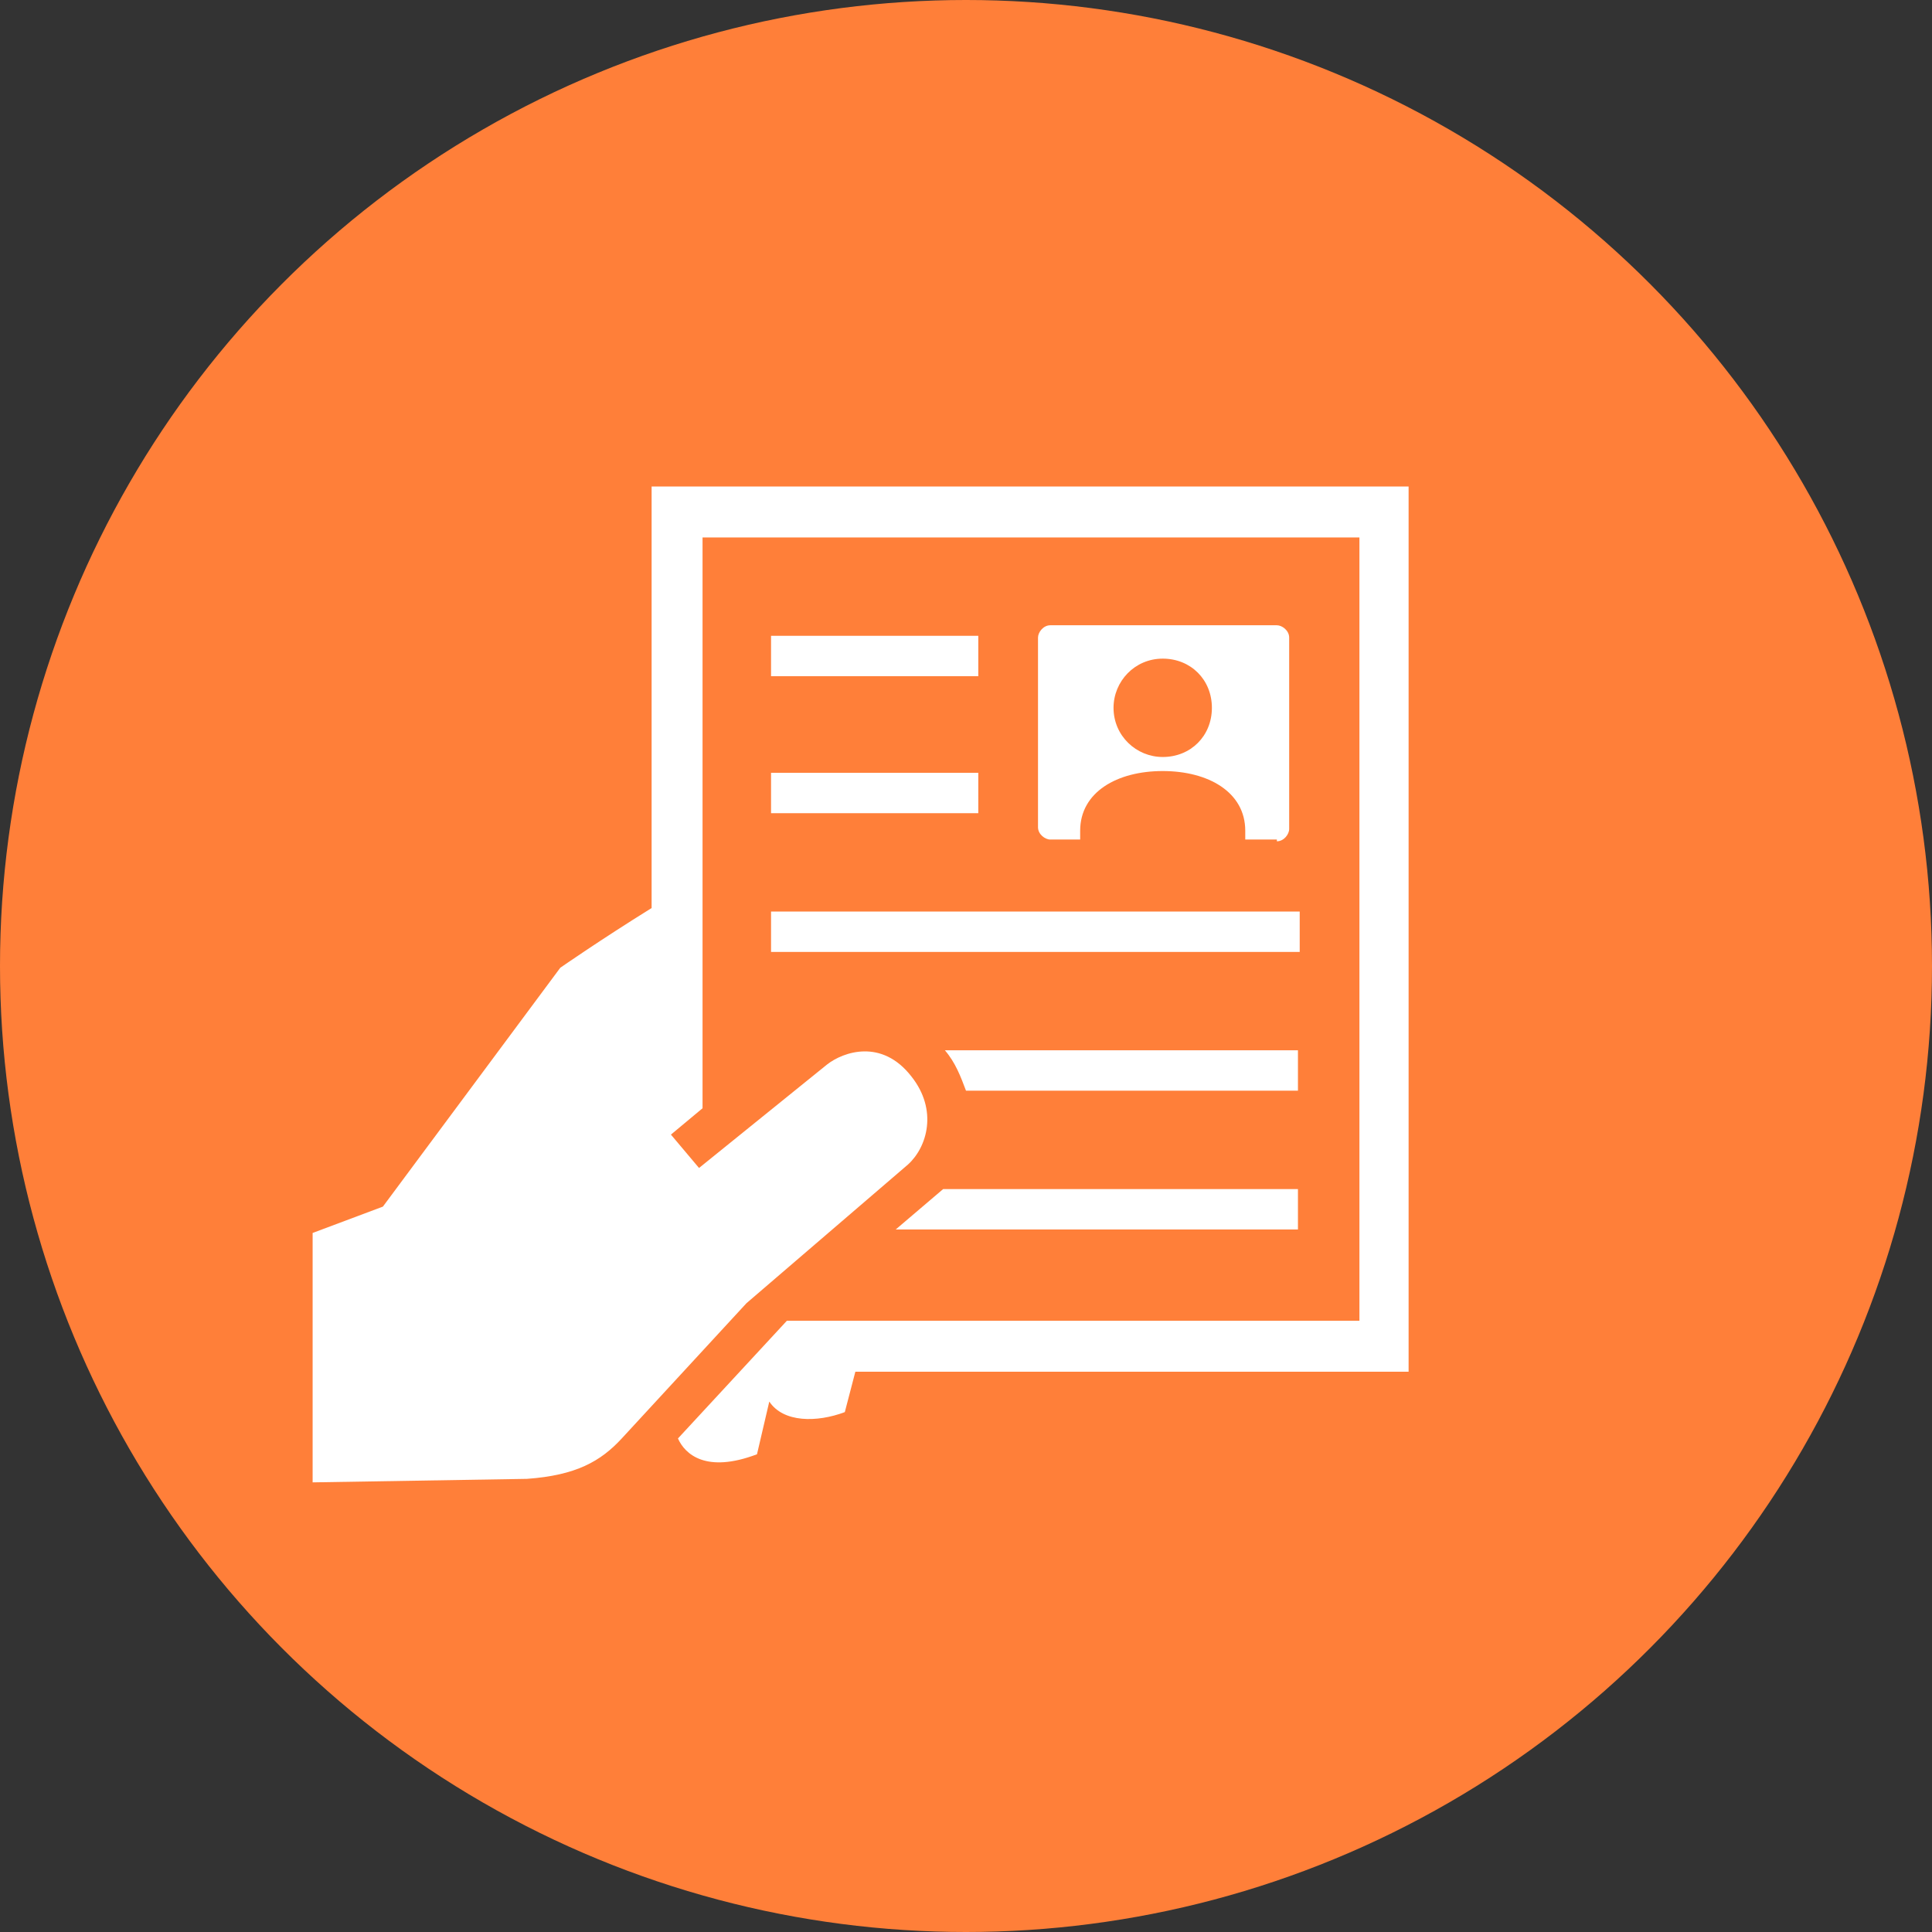
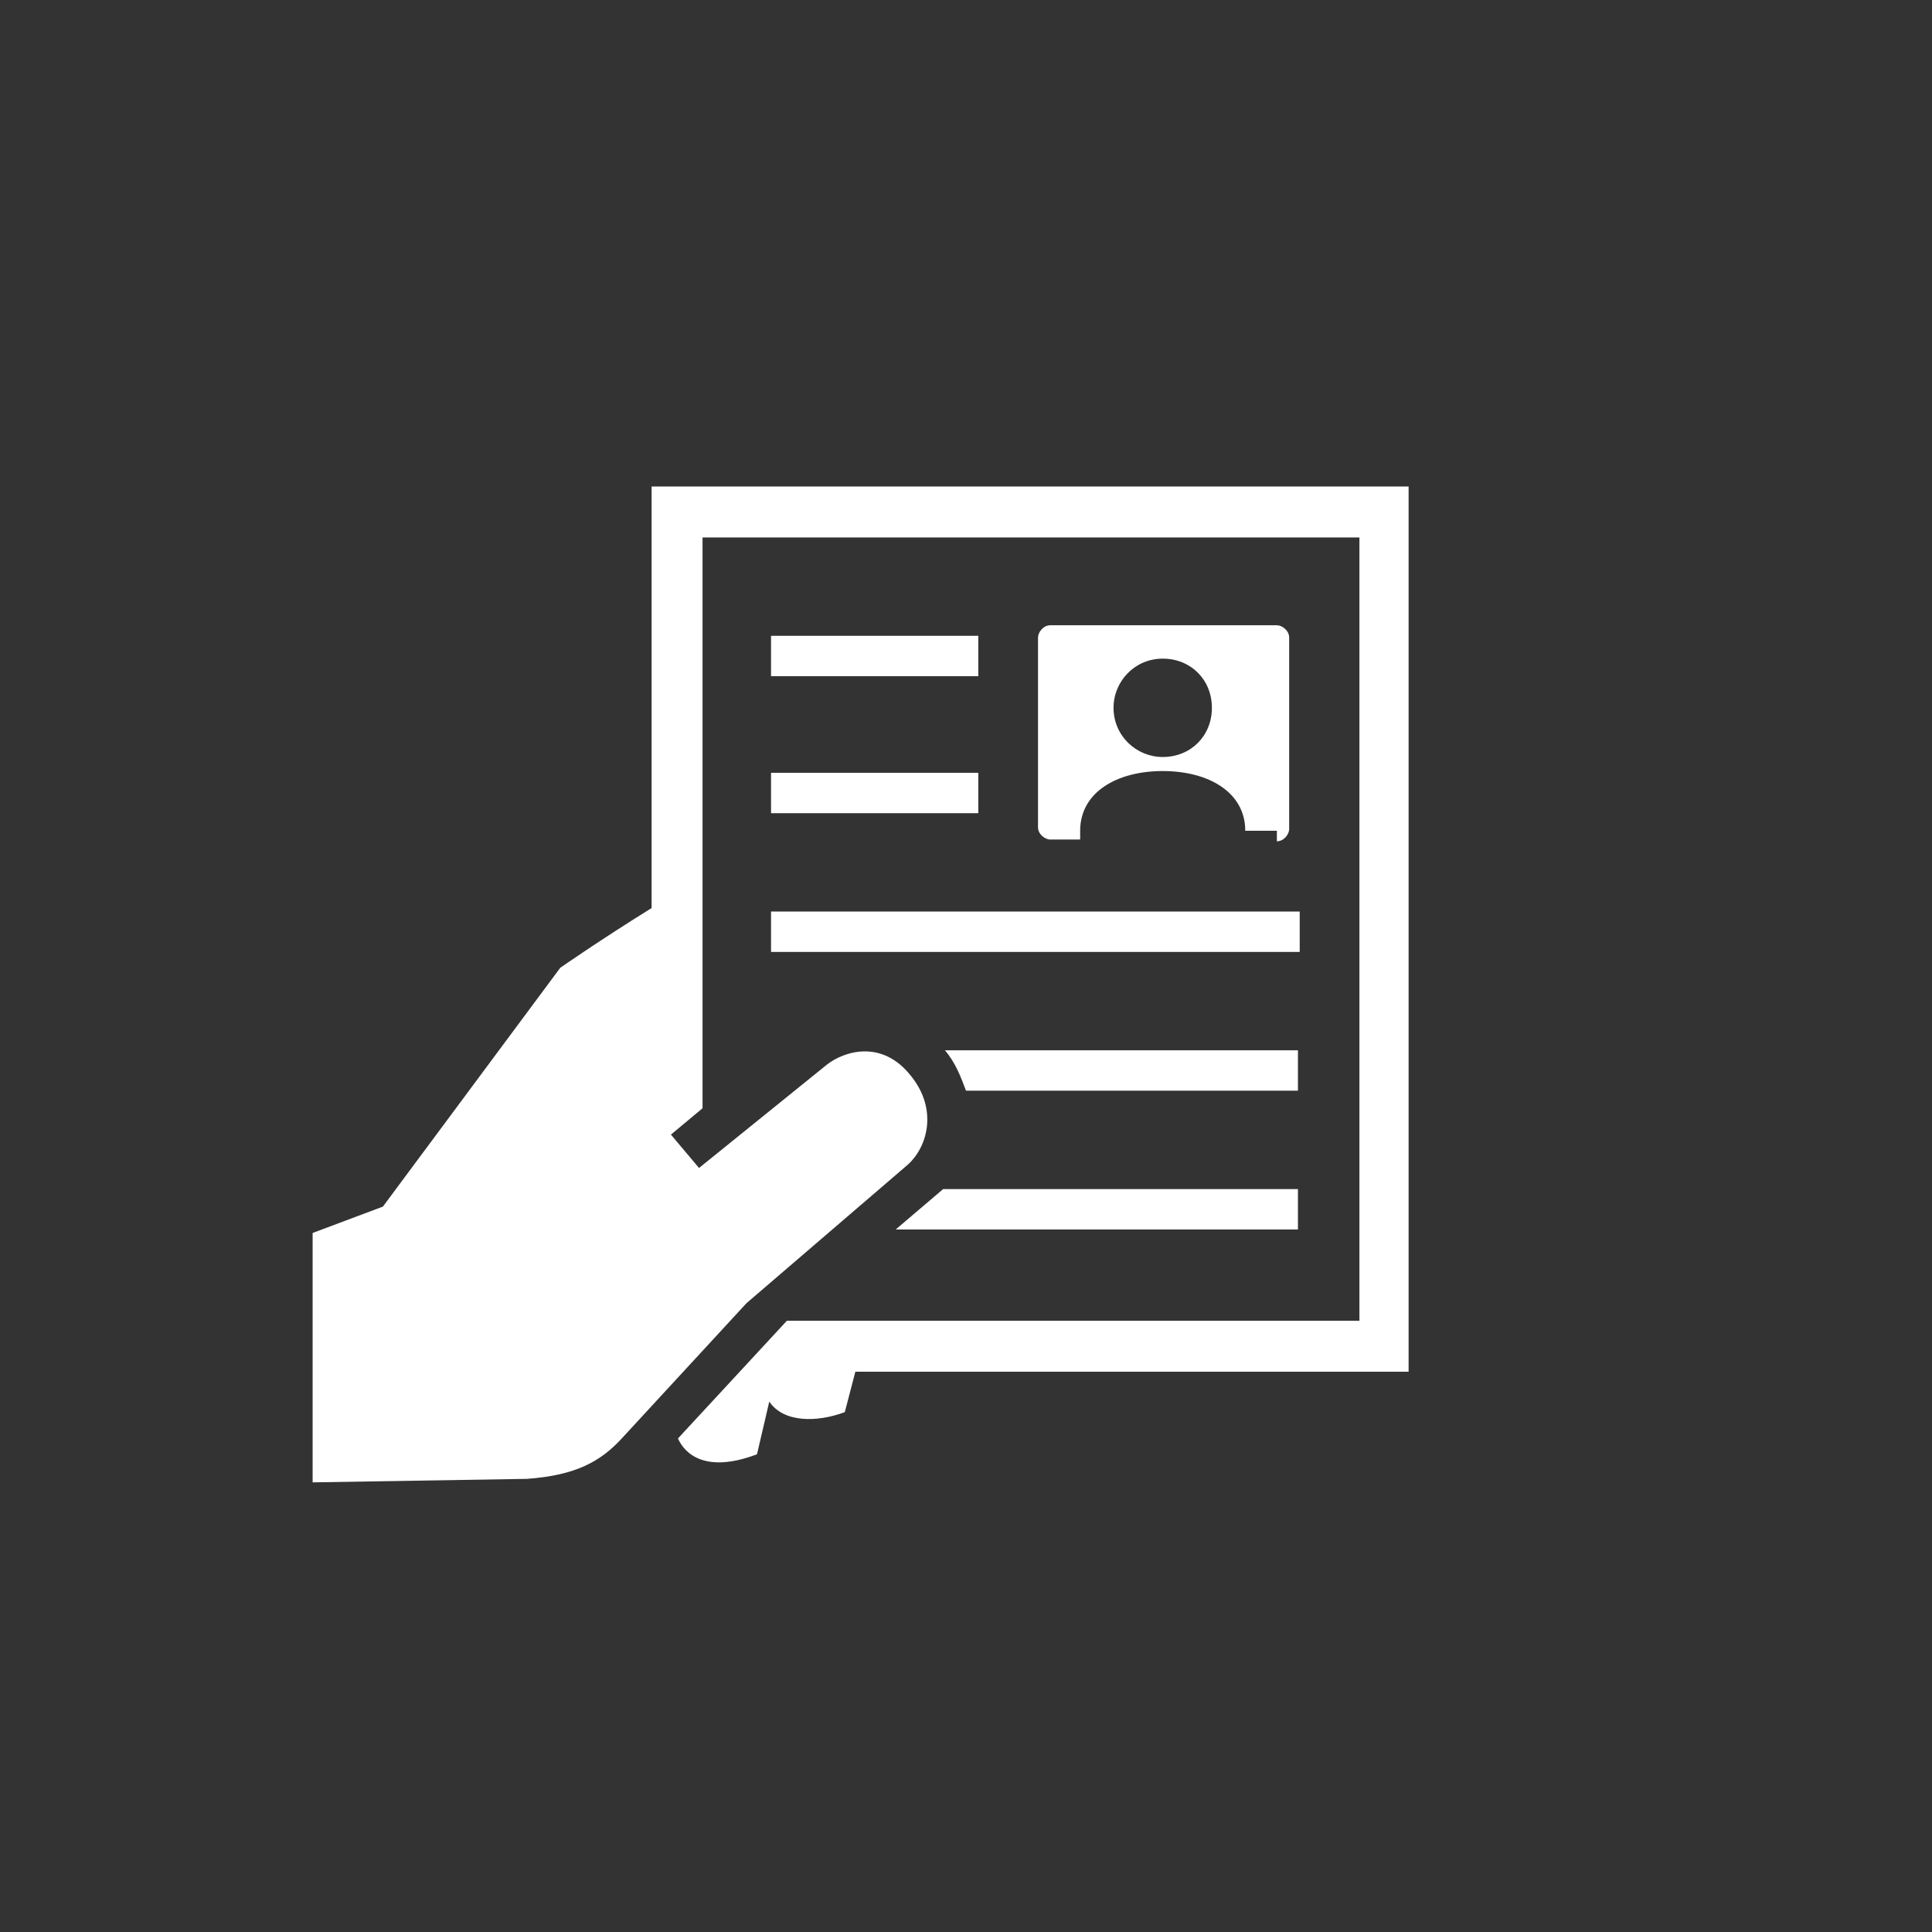
<svg xmlns="http://www.w3.org/2000/svg" id="Layer_1" viewBox="0 0 110 110" style="enable-background:new 0 0 110 110;">
  <rect x="0" y="0" width="110" height="110" fill="#333333" stroke="none" />
  <style>.st0{fill:#FF7F39;} .st1{fill:#FFFFFF;}</style>
-   <circle class="st0" cx="55" cy="55" r="55" />
-   <path class="st1" d="M37.1 27.7v24c-2.9 1.8-5.2 3.4-5.2 3.4L21.8 68.7l-4 1.5v14.2L30 84.2c2.8-.2 4.2-1 5.4-2.3l7.1-7.7 9.2-7.9c1.1-1 1.7-3.1.2-5-1.7-2.2-3.9-1.4-4.8-.7l-7.3 5.9-1.6-1.9 1.8-1.5V30.6h37.4v44.6H44.8l-6.2 6.7c.4.9 1.6 2 4.5.9l.7-3c.8 1.2 2.7 1.2 4.3.6l.6-2.3h31.5V27.7H37.1zm6.8 18.6h11.8V44H43.9v2.3zM55.7 36.2H43.9v2.3h11.8V36.2zm-11.8 18H74v-2.3H43.9v2.3zm30 7.9v-2.3H53.8c.6.7.9 1.5 1.2 2.3H73.9zm0 7.9v-2.3H53.7L51 70H73.9zM72.7 47.9c.4.0.7-.4.7-.7V36.3c0-.4-.4-.7-.7-.7H59.8c-.4.0-.7.4-.7.7v10.8c0 .4.4.7.7.7h1.7v-.5c0-2.2 2.1-3.4 4.7-3.4 2.6.0 4.7 1.2 4.7 3.4v.5h1.8zm-6.5-4.8c-1.5.0-2.8-1.2-2.8-2.8.0-1.5 1.2-2.8 2.8-2.8s2.8 1.2 2.8 2.8-1.2 2.8-2.8 2.8z" />
+   <path class="st1" d="M37.1 27.7v24c-2.9 1.8-5.2 3.4-5.2 3.4L21.8 68.7l-4 1.5v14.2L30 84.2c2.8-.2 4.2-1 5.4-2.3l7.1-7.7 9.2-7.9c1.1-1 1.7-3.1.2-5-1.7-2.2-3.9-1.4-4.8-.7l-7.3 5.9-1.6-1.9 1.8-1.5V30.6h37.4v44.6H44.8l-6.2 6.7c.4.9 1.6 2 4.5.9l.7-3c.8 1.2 2.7 1.2 4.3.6l.6-2.3h31.5V27.7H37.1zm6.8 18.6h11.8V44H43.9v2.3zM55.7 36.2H43.9v2.3h11.8V36.2zm-11.8 18H74v-2.3H43.9v2.3zm30 7.9v-2.3H53.8c.6.7.9 1.5 1.2 2.3H73.9zm0 7.9v-2.3H53.7L51 70H73.9zM72.7 47.9c.4.0.7-.4.7-.7V36.3c0-.4-.4-.7-.7-.7H59.8c-.4.0-.7.4-.7.7v10.8c0 .4.4.7.7.7h1.7v-.5c0-2.2 2.1-3.4 4.7-3.4 2.6.0 4.7 1.2 4.7 3.4h1.8zm-6.5-4.8c-1.5.0-2.8-1.2-2.8-2.8.0-1.5 1.2-2.8 2.8-2.8s2.8 1.2 2.8 2.8-1.2 2.8-2.8 2.8z" />
</svg>